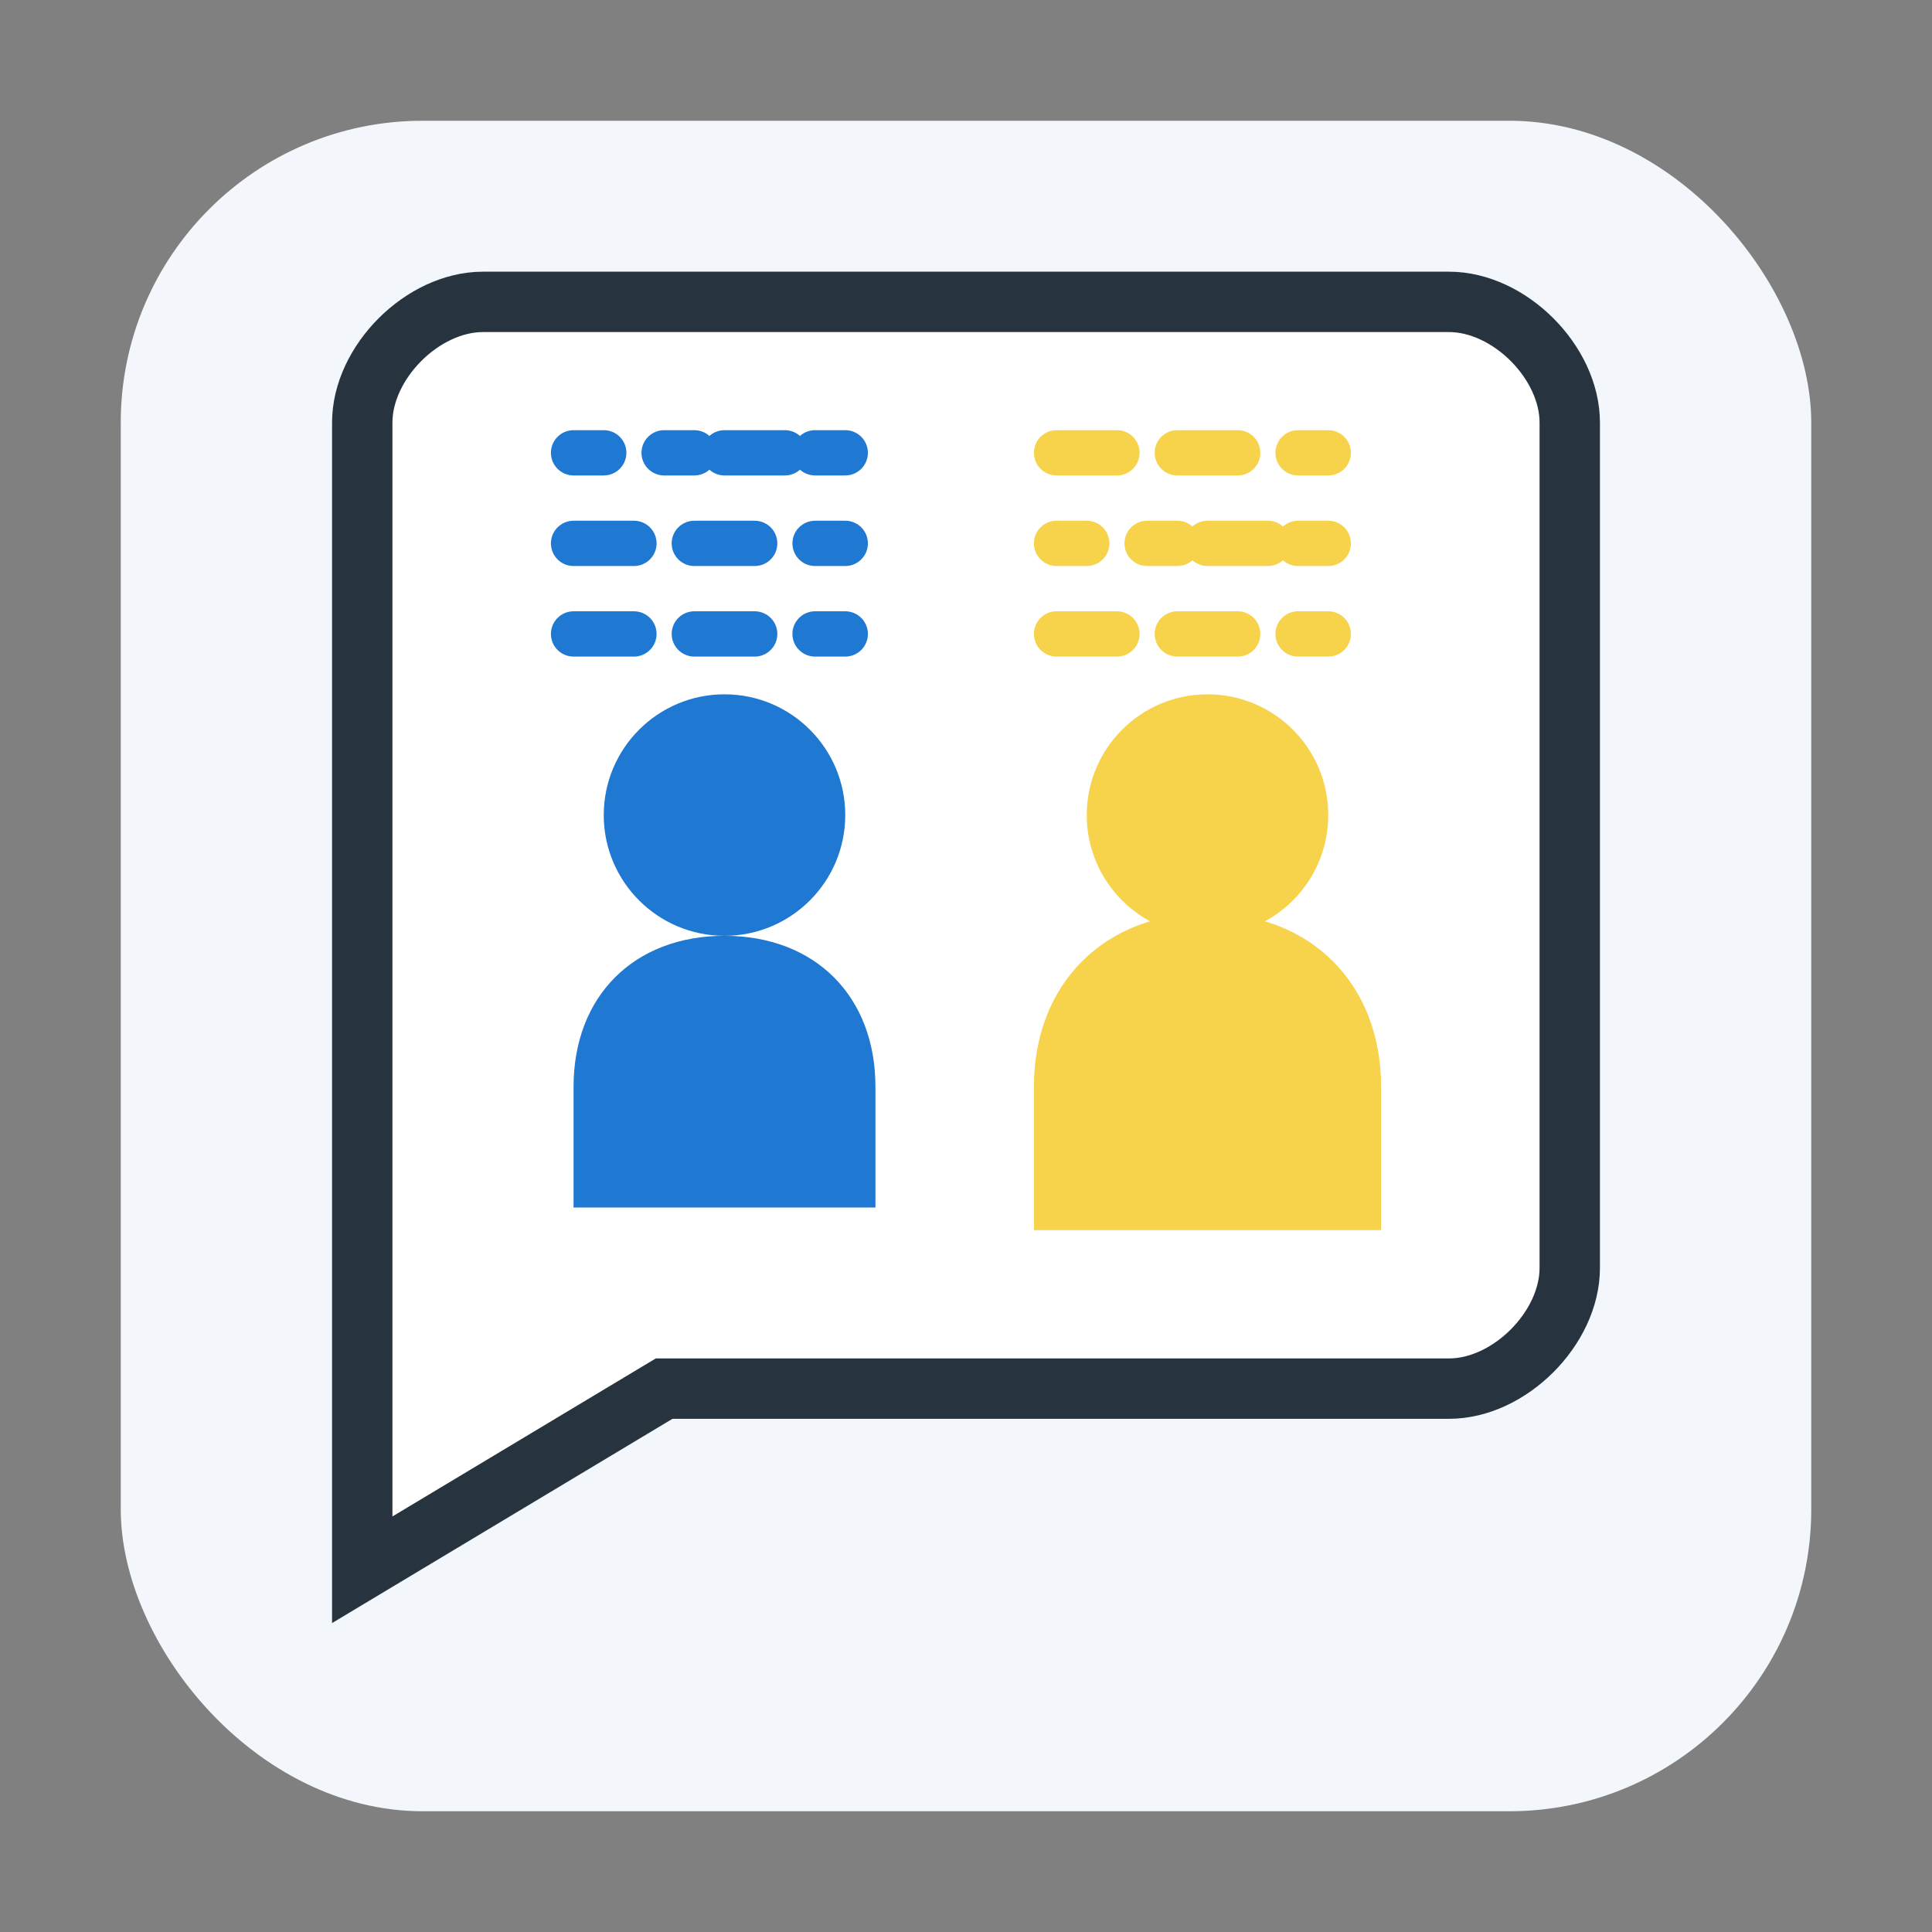
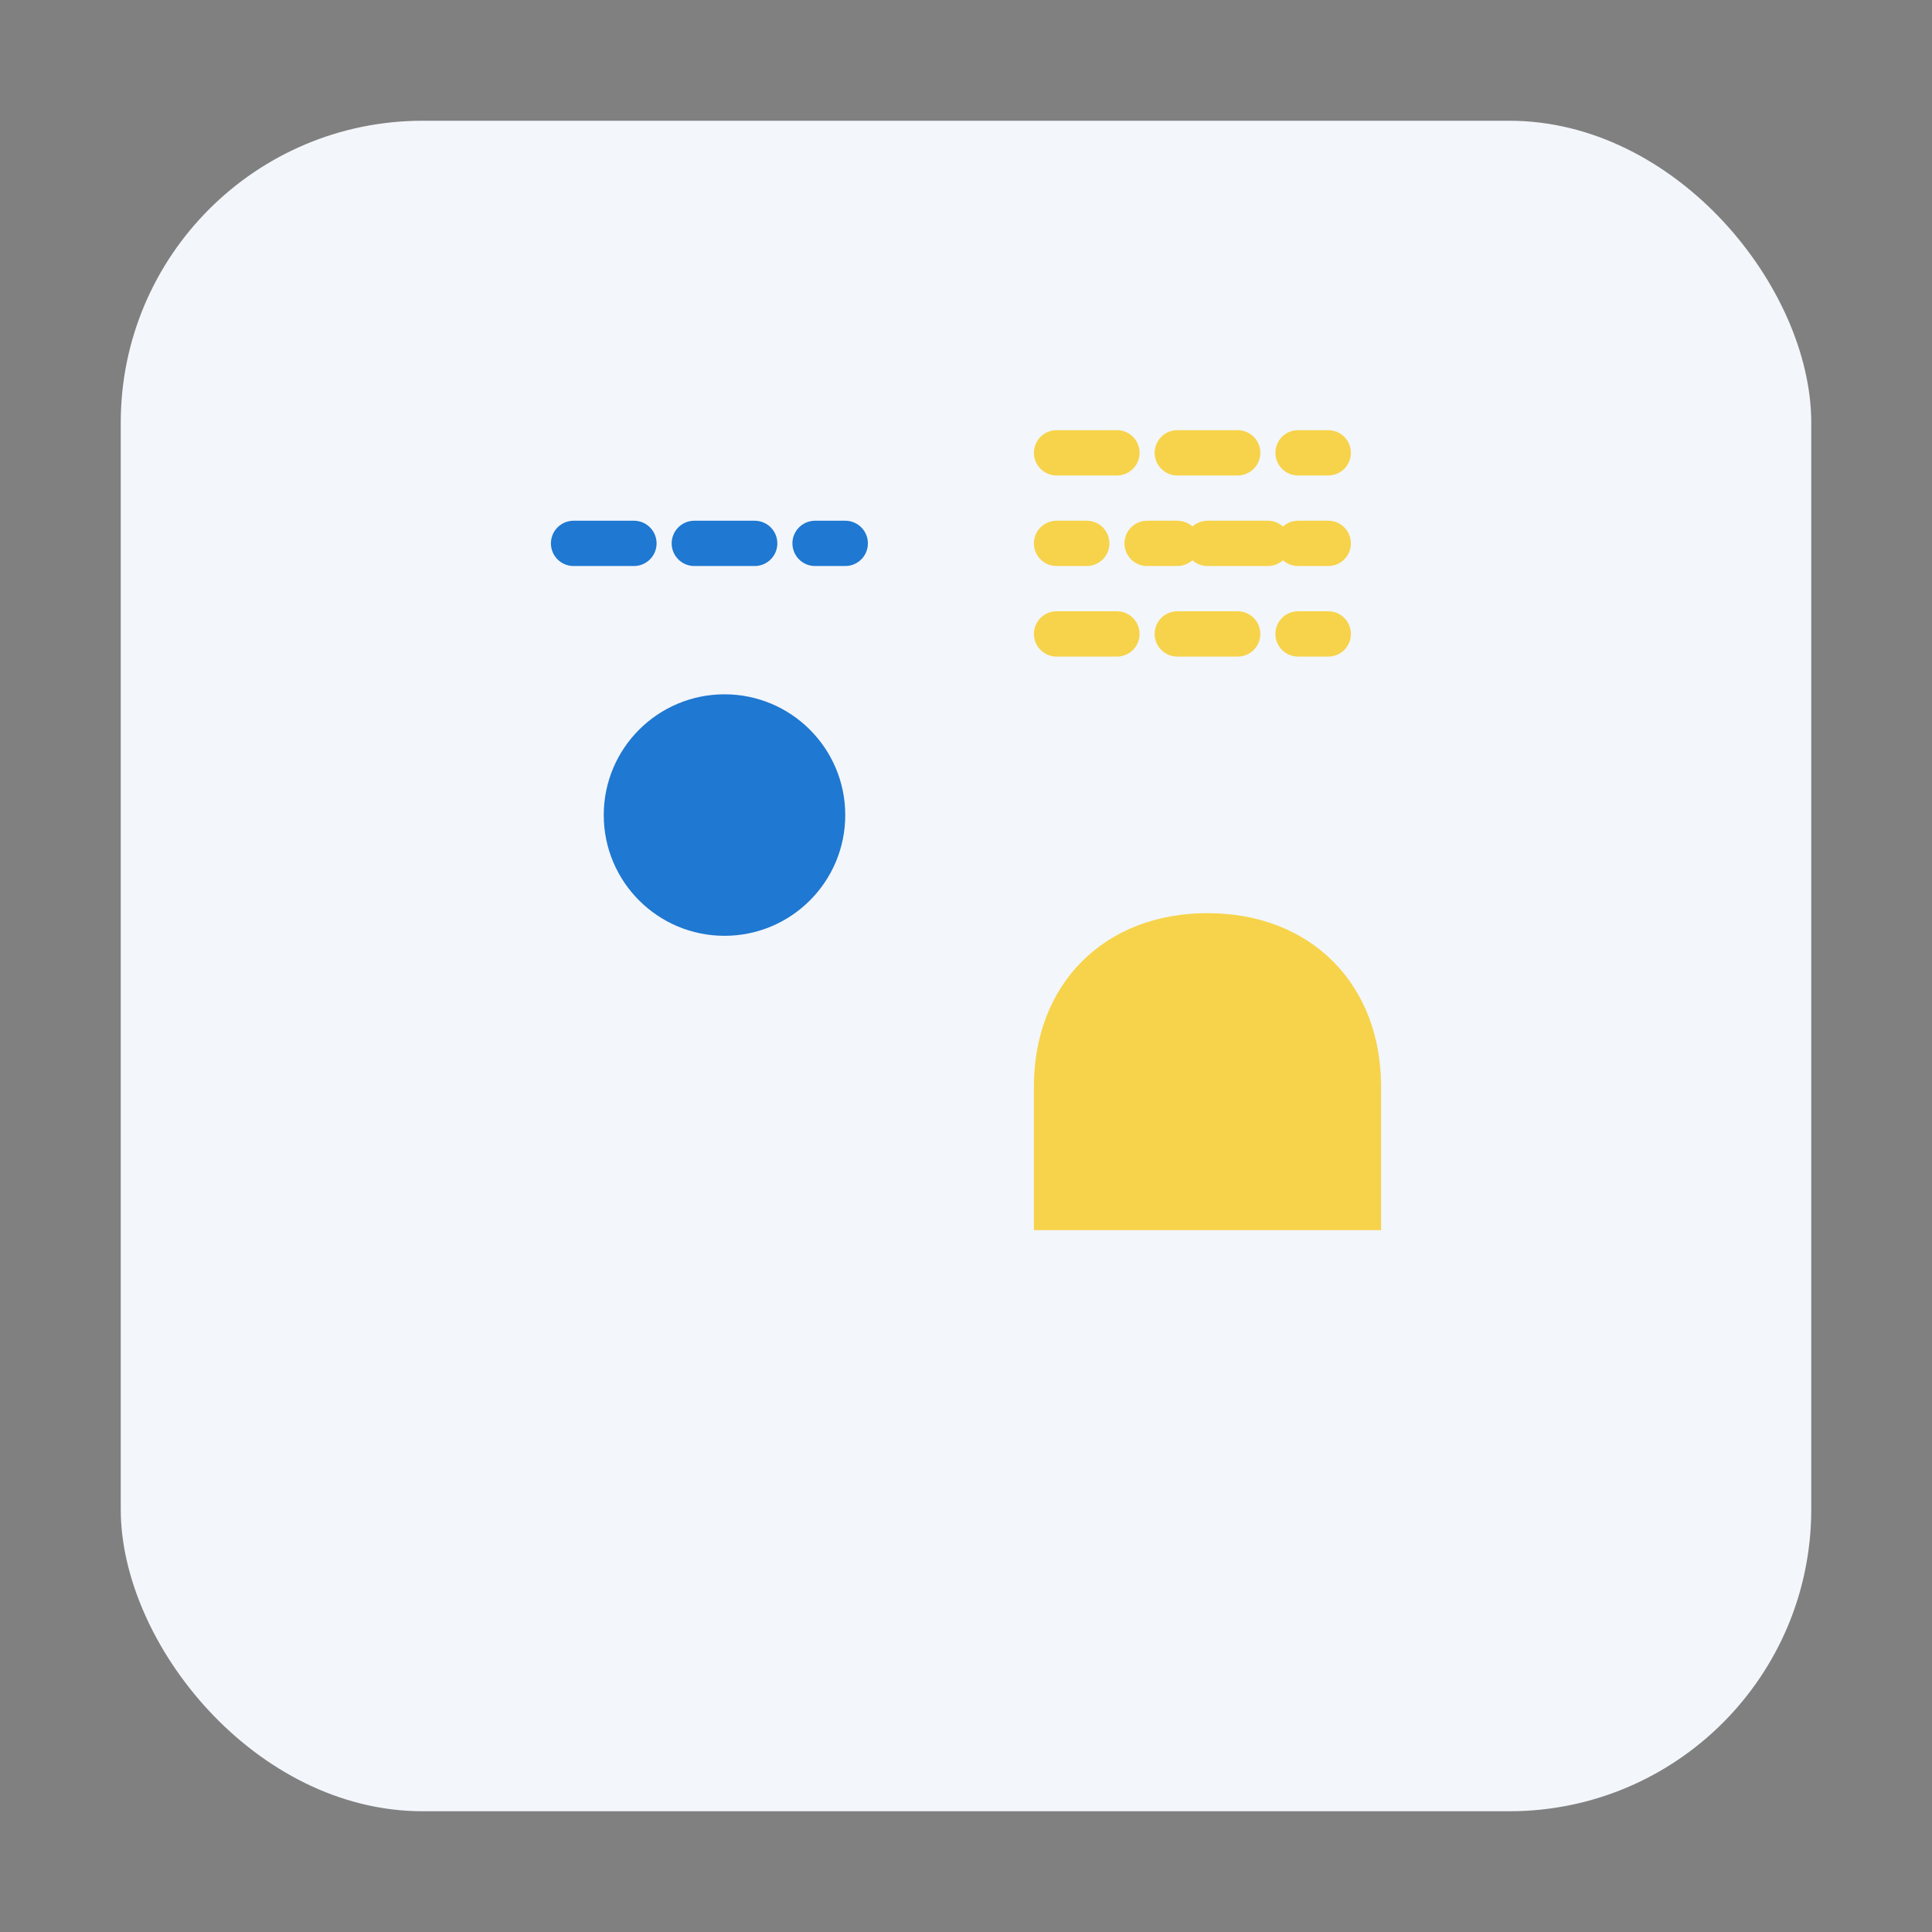
<svg xmlns="http://www.w3.org/2000/svg" width="64" height="64" viewBox="0 0 64 64" role="img" aria-labelledby="title desc">
  <rect x="0" y="0" width="64" height="64" fill="#808080" stroke="none" />
  <title id="title">Consulting Services icon</title>
  <desc id="desc">A talk bubble with a person silhouette inside, symbolizing consulting services.</desc>
  <rect x="4" y="4" width="56" height="56" rx="10" fill="#f3f6fa" />
-   <path d="M12 14c0-2 2-4 4-4h32c2 0 4 2 4 4v28c0 2-2 4-4 4H22l-10 6V14z" fill="#ffffff" stroke="#27343f" stroke-width="2" />
  <g transform="translate(-8, -1)">
-     <line x1="27" y1="16" x2="36" y2="16" stroke="#1f78d1" stroke-width="1.5" stroke-linecap="round" stroke-dasharray="1,2,1" />
    <line x1="27" y1="19" x2="36" y2="19" stroke="#1f78d1" stroke-width="1.5" stroke-linecap="round" stroke-dasharray="2,2" />
-     <line x1="27" y1="22" x2="36" y2="22" stroke="#1f78d1" stroke-width="1.5" stroke-linecap="round" stroke-dasharray="2,2" />
    <circle cx="32" cy="28" r="4" fill="#1f78d1" />
-     <path d="M32 32c-3 0-5 2-5 5v4h10v-4c0-3-2-5-5-5z" fill="#1f78d1" />
  </g>
  <g transform="translate(8, -1)">
    <line x1="27" y1="16" x2="36" y2="16" stroke="#f6d34a" stroke-width="1.5" stroke-linecap="round" stroke-dasharray="2,2" />
    <line x1="27" y1="19" x2="36" y2="19" stroke="#f6d34a" stroke-width="1.5" stroke-linecap="round" stroke-dasharray="1,2,1" />
    <line x1="27" y1="22" x2="36" y2="22" stroke="#f6d34a" stroke-width="1.5" stroke-linecap="round" stroke-dasharray="2,2" />
-     <circle cx="32" cy="28" r="4" fill="#f6d34a" />
    <path d="M32 32c-3 0-5 2-5 5v4h10v-4c0-3-2-5-5-5z" fill="#f6d34a" stroke="#f6d34a" stroke-width="1.5" stroke-linecap="round" />
  </g>
</svg>